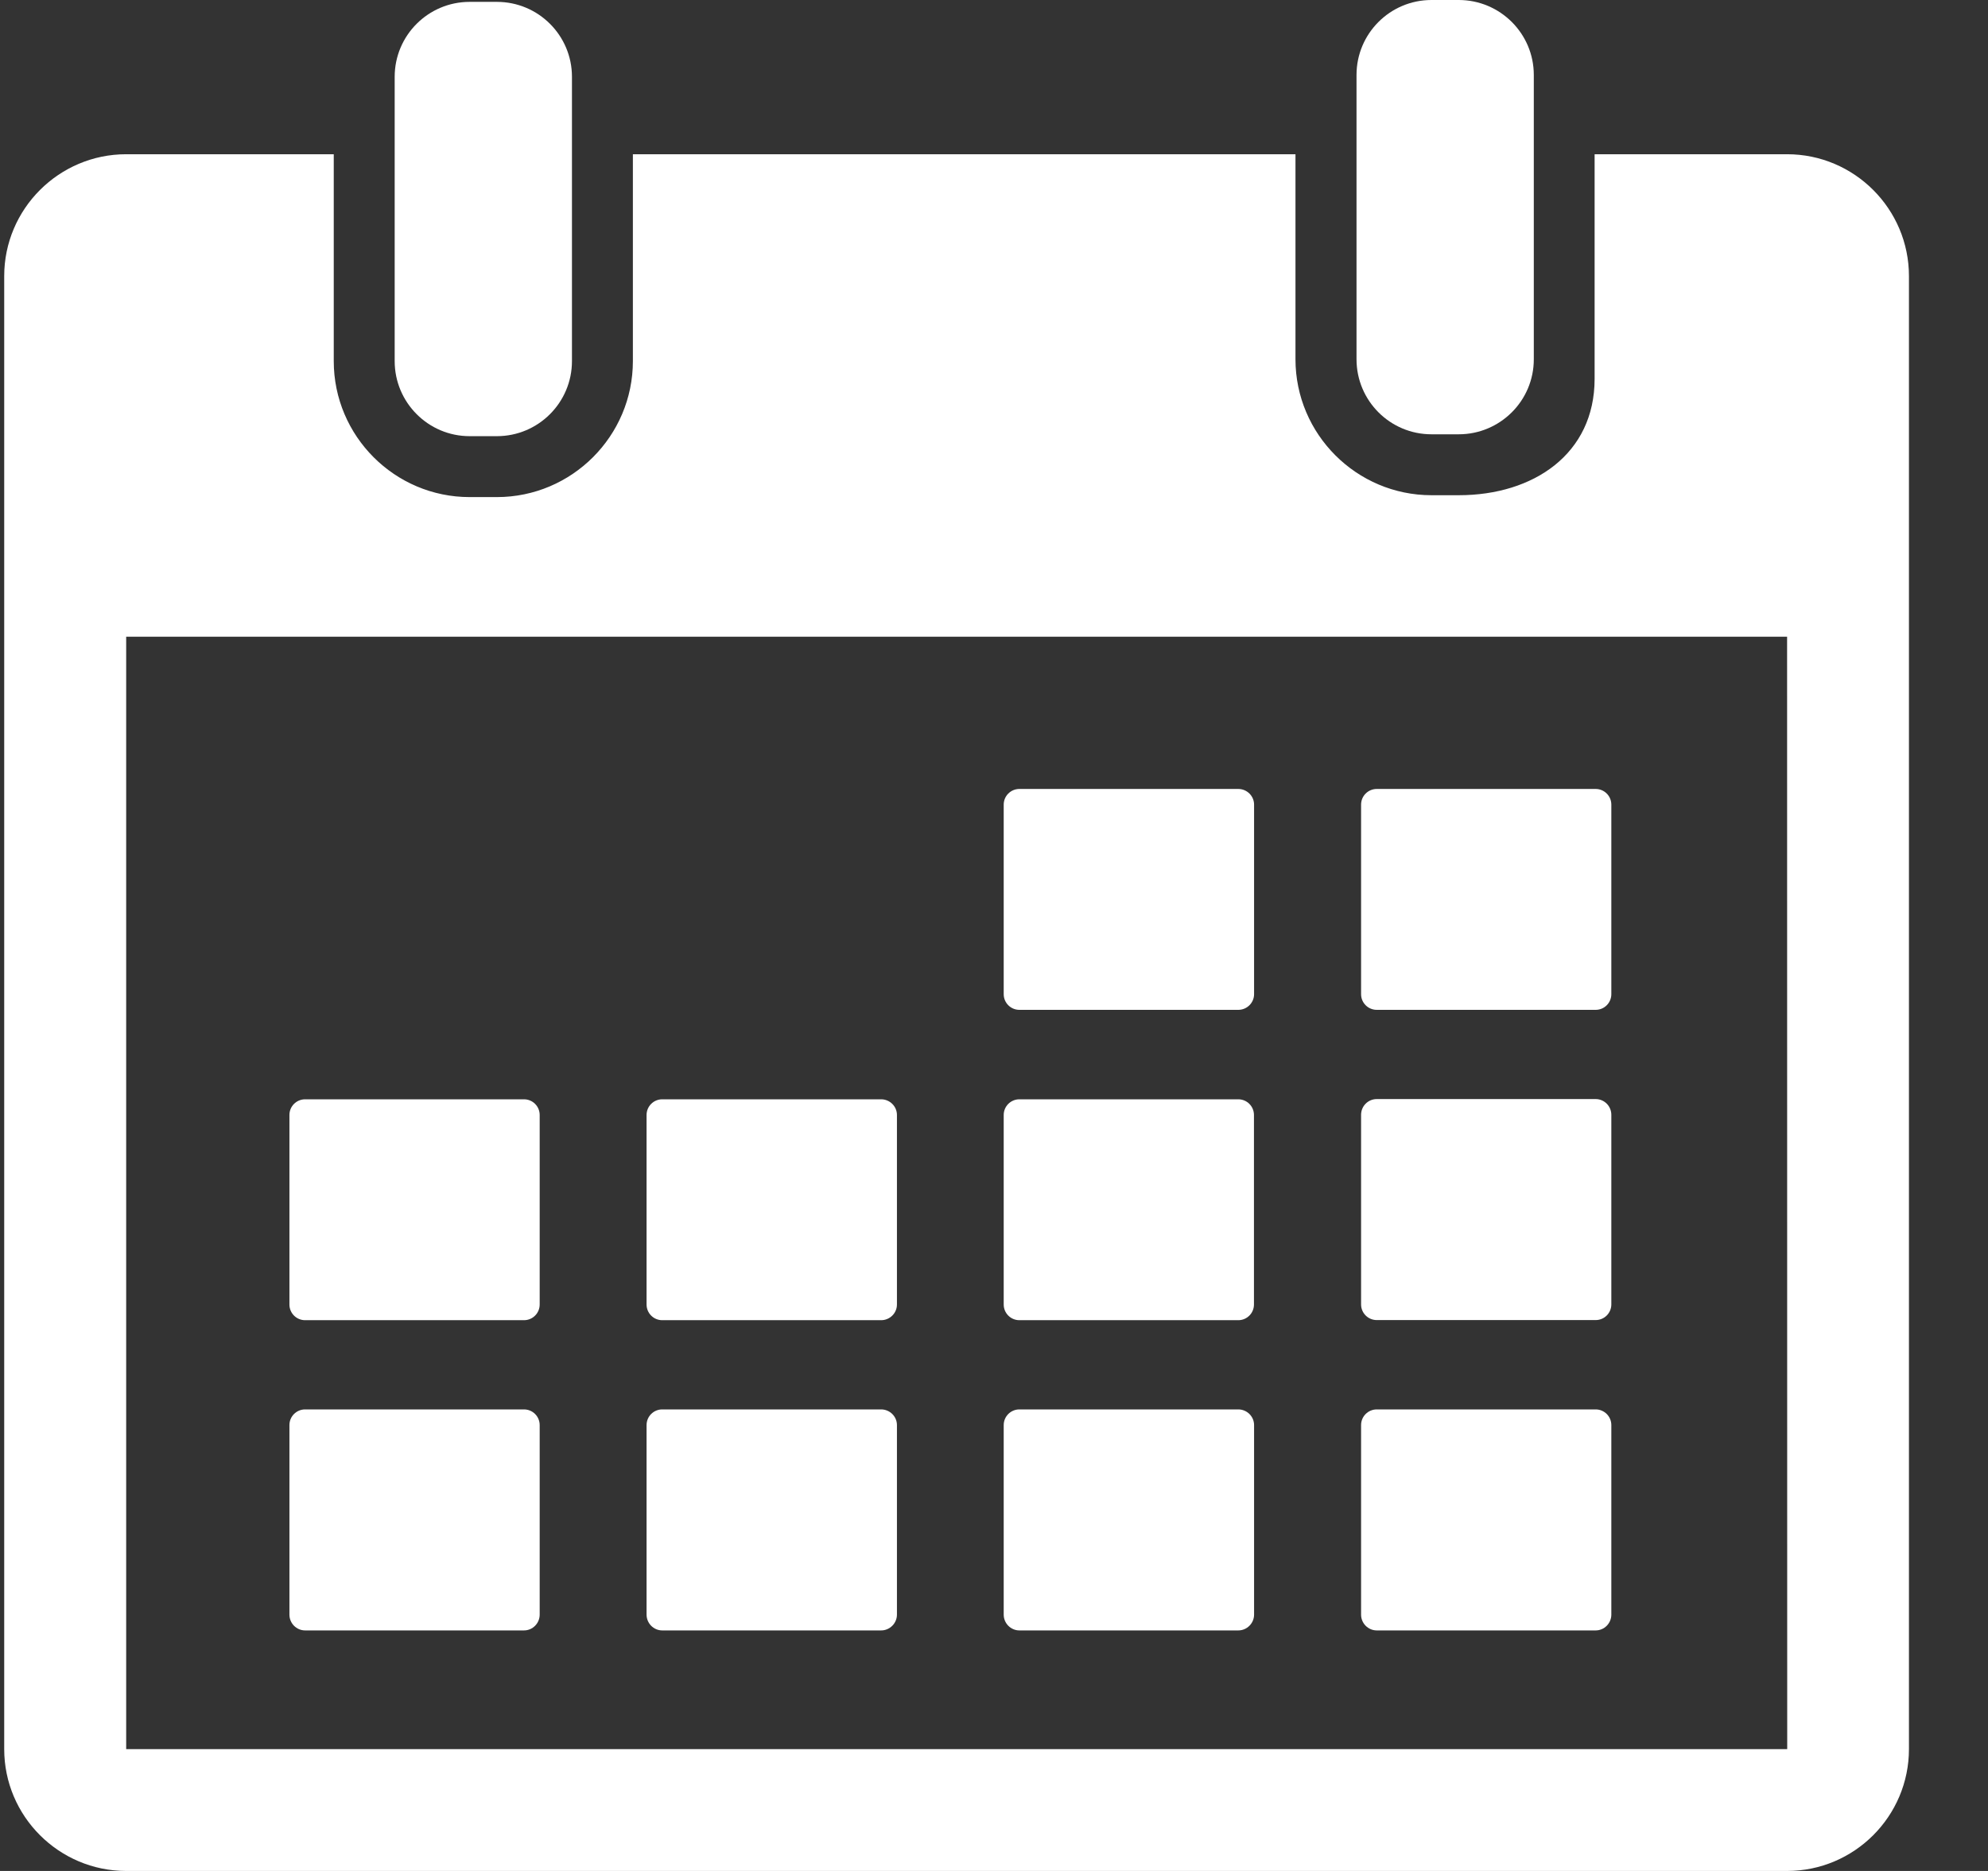
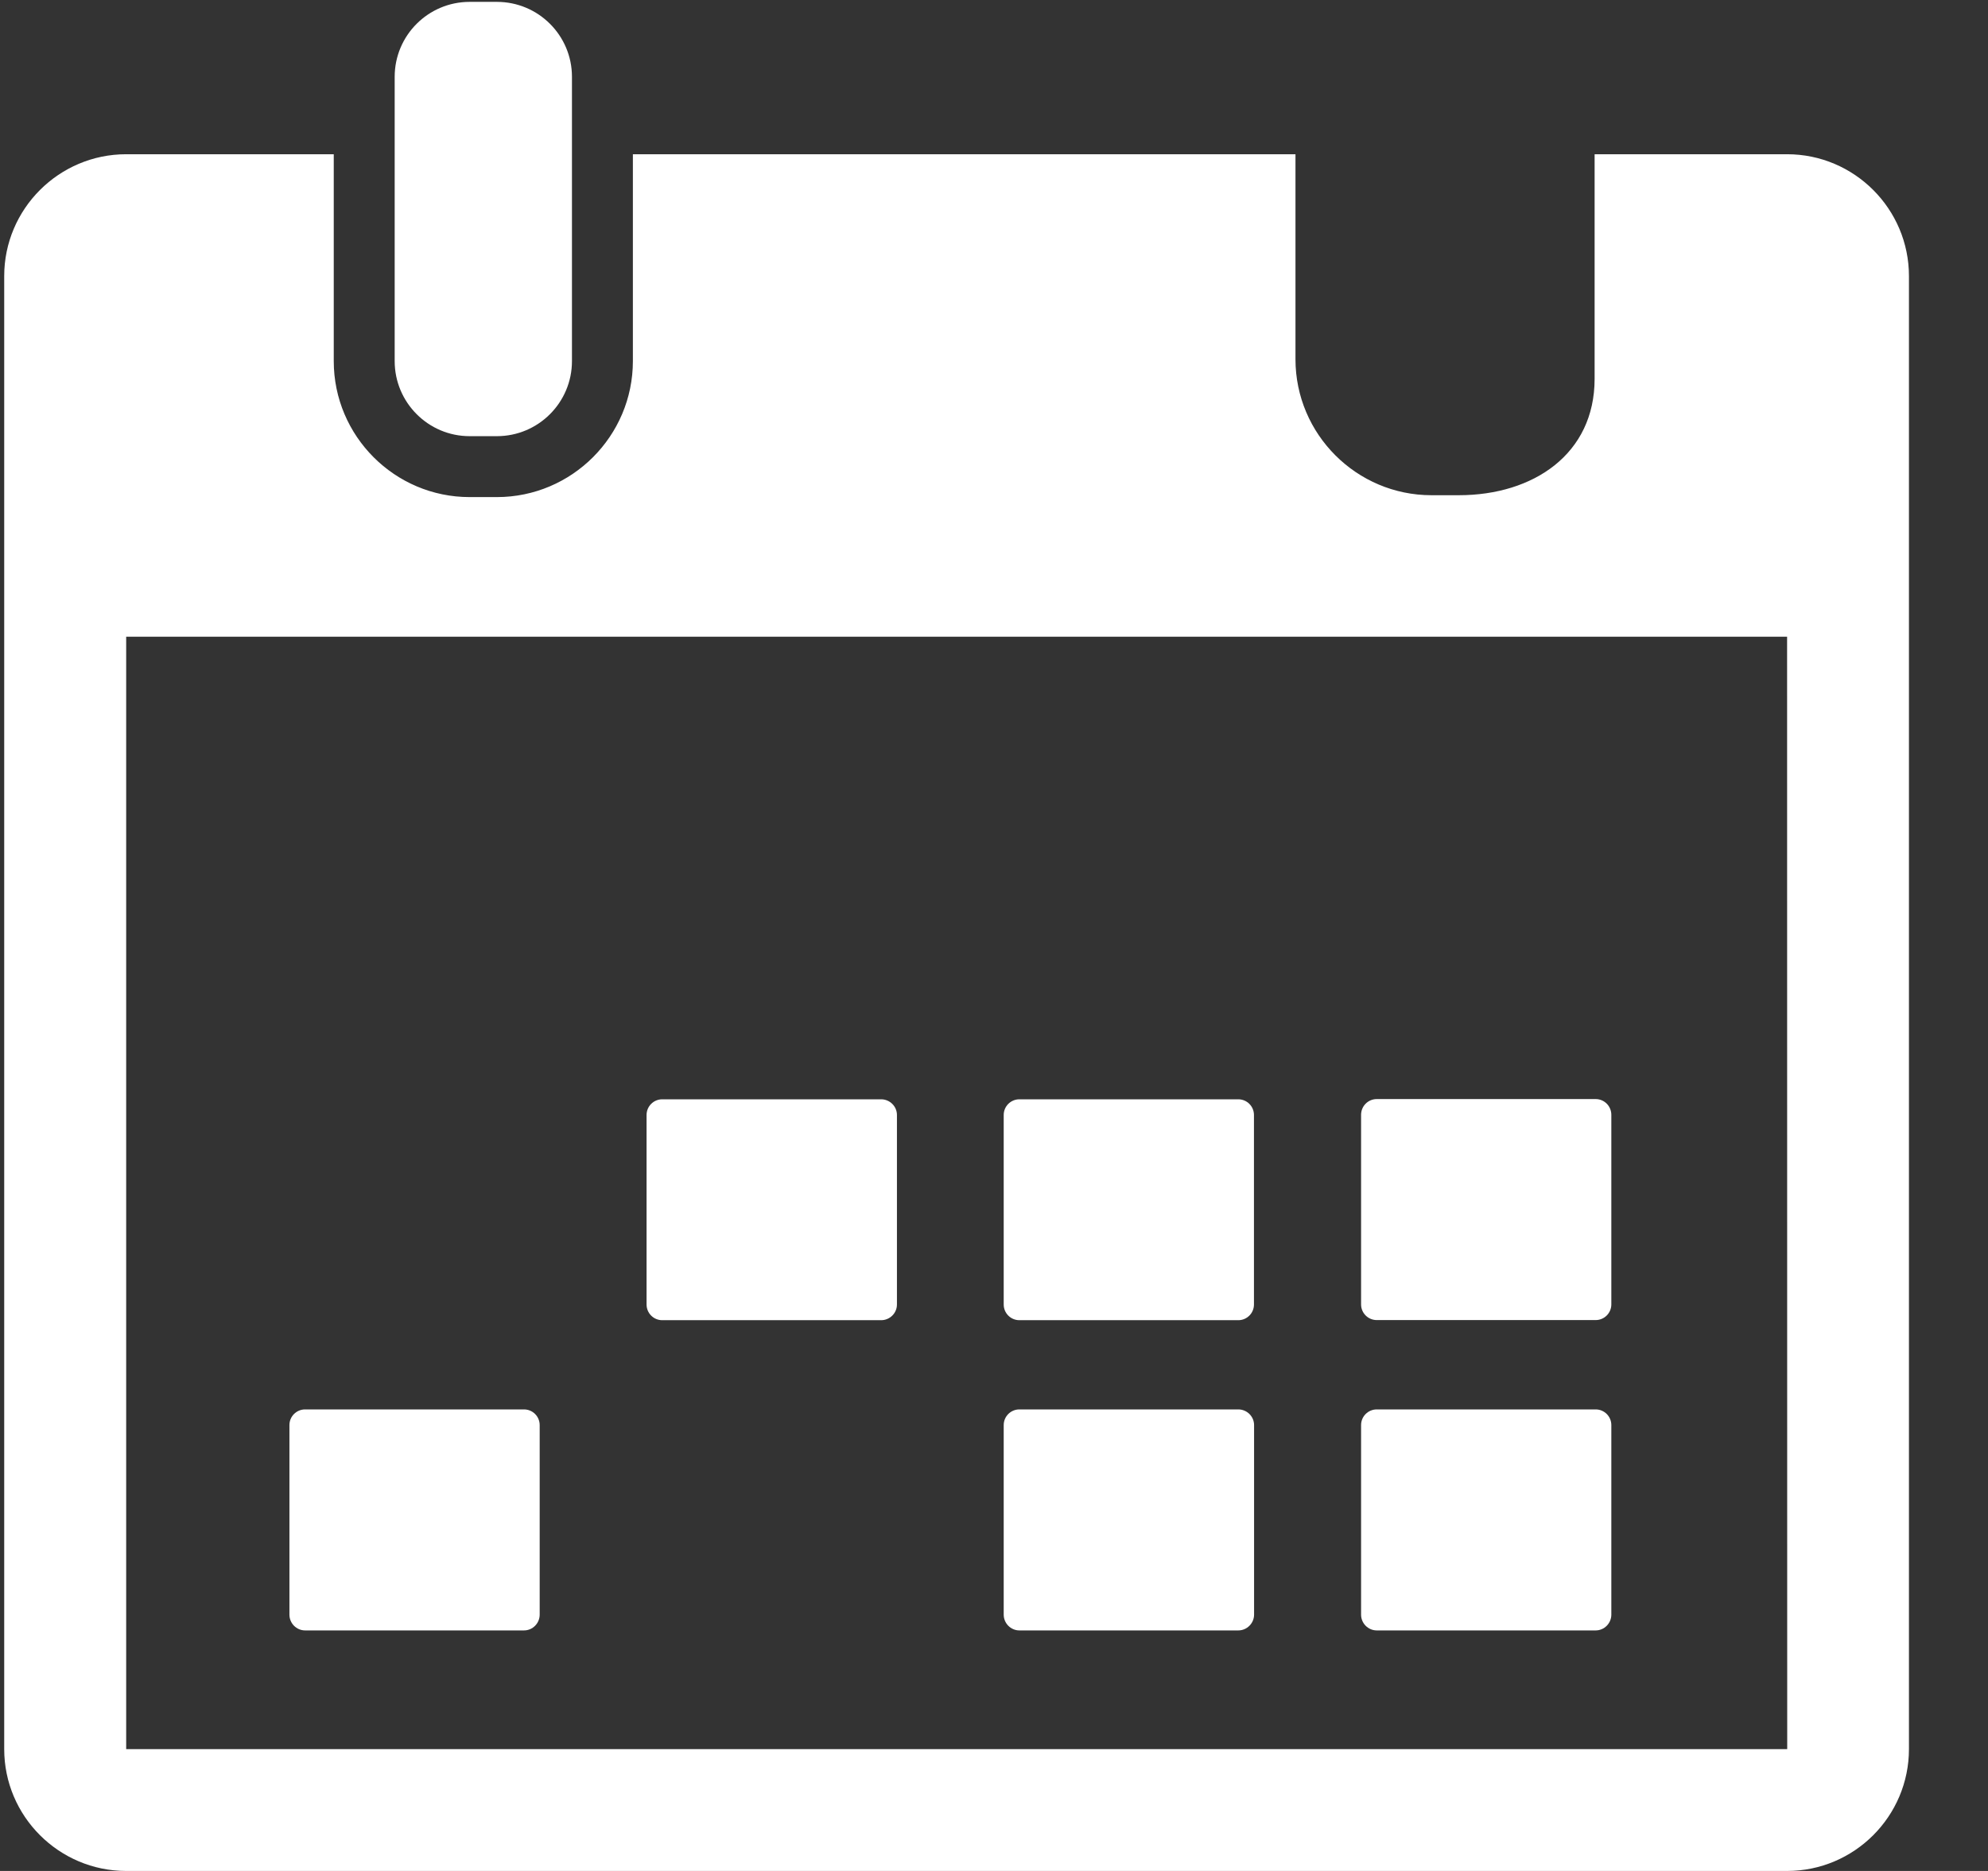
<svg xmlns="http://www.w3.org/2000/svg" width="17" height="16" viewBox="0 0 17 16" fill="none">
  <rect x="0" y="0" width="17" height="16" fill="#333333" stroke="none" />
  <path d="M4.016 3.73H4.249C4.604 3.73 4.891 3.442 4.891 3.088V0.657C4.891 0.303 4.604 0.016 4.249 0.016H4.016C3.662 0.016 3.375 0.303 3.375 0.657V3.088C3.375 3.442 3.662 3.73 4.016 3.73Z" fill="white" />
-   <path d="M12.241 3.714H12.474C12.828 3.714 13.116 3.427 13.116 3.073V0.641C13.116 0.287 12.828 0 12.474 0H12.241C11.887 0 11.6 0.287 11.6 0.641V3.072C11.6 3.427 11.887 3.714 12.241 3.714Z" fill="white" />
  <path d="M15.282 1.319H13.636V3.24C13.636 3.881 13.115 4.235 12.474 4.235H12.241C11.6 4.235 11.078 3.713 11.078 3.072V1.319H5.412V3.088C5.412 3.729 4.89 4.251 4.249 4.251H4.016C3.375 4.251 2.854 3.729 2.854 3.088V1.319H1.079C0.504 1.319 0.036 1.787 0.036 2.361V14.958C0.036 15.532 0.504 16 1.079 16H15.282C15.857 16 16.324 15.532 16.324 14.958V2.361C16.324 1.787 15.857 1.319 15.282 1.319ZM15.282 14.958H1.079L1.079 5.445H15.282L15.283 14.957L15.282 14.958Z" fill="white" />
-   <path d="M8.717 8.636H10.589C10.663 8.636 10.724 8.576 10.724 8.502V6.881C10.724 6.807 10.663 6.747 10.589 6.747H8.717C8.643 6.747 8.583 6.807 8.583 6.881V8.502C8.583 8.576 8.643 8.636 8.717 8.636Z" fill="white" />
-   <path d="M11.773 8.636H13.645C13.719 8.636 13.779 8.576 13.779 8.502V6.881C13.779 6.807 13.719 6.747 13.645 6.747H11.773C11.699 6.747 11.639 6.807 11.639 6.881V8.502C11.639 8.576 11.699 8.636 11.773 8.636Z" fill="white" />
-   <path d="M2.609 11.29H4.481C4.555 11.29 4.615 11.23 4.615 11.156V9.535C4.615 9.461 4.555 9.401 4.481 9.401H2.609C2.535 9.401 2.475 9.461 2.475 9.535V11.156C2.475 11.23 2.535 11.29 2.609 11.29Z" fill="white" />
  <path d="M5.663 11.29H7.535C7.609 11.29 7.67 11.23 7.67 11.156V9.535C7.67 9.461 7.609 9.401 7.535 9.401H5.663C5.589 9.401 5.529 9.461 5.529 9.535V11.156C5.529 11.23 5.589 11.29 5.663 11.29Z" fill="white" />
-   <path d="M8.717 11.29H10.589C10.663 11.29 10.723 11.23 10.723 11.156V9.535C10.723 9.461 10.663 9.401 10.589 9.401H8.717C8.643 9.401 8.583 9.461 8.583 9.535V11.156C8.583 11.23 8.643 11.29 8.717 11.29Z" fill="white" />
+   <path d="M8.717 11.29H10.589C10.663 11.29 10.723 11.23 10.723 11.156V9.535C10.723 9.461 10.663 9.401 10.589 9.401H8.717C8.643 9.401 8.583 9.461 8.583 9.535V11.156C8.583 11.23 8.643 11.29 8.717 11.29" fill="white" />
  <path d="M11.773 11.289H13.645C13.719 11.289 13.779 11.229 13.779 11.155V9.534C13.779 9.459 13.719 9.399 13.645 9.399H11.773C11.699 9.399 11.639 9.459 11.639 9.534V11.155C11.639 11.229 11.699 11.289 11.773 11.289Z" fill="white" />
  <path d="M4.481 12.053H2.609C2.535 12.053 2.475 12.113 2.475 12.187V13.808C2.475 13.882 2.535 13.943 2.609 13.943H4.481C4.555 13.943 4.615 13.882 4.615 13.808V12.187C4.615 12.113 4.555 12.053 4.481 12.053Z" fill="white" />
-   <path d="M7.535 12.053H5.663C5.589 12.053 5.529 12.113 5.529 12.187V13.808C5.529 13.882 5.589 13.943 5.663 13.943H7.535C7.609 13.943 7.67 13.882 7.67 13.808V12.187C7.67 12.113 7.609 12.053 7.535 12.053Z" fill="white" />
  <path d="M10.589 12.053H8.717C8.643 12.053 8.583 12.113 8.583 12.187V13.808C8.583 13.882 8.643 13.943 8.717 13.943H10.589C10.663 13.943 10.724 13.882 10.724 13.808V12.187C10.724 12.113 10.663 12.053 10.589 12.053Z" fill="white" />
  <path d="M13.645 12.053H11.773C11.699 12.053 11.639 12.113 11.639 12.187V13.808C11.639 13.882 11.699 13.943 11.773 13.943H13.645C13.719 13.943 13.779 13.882 13.779 13.808V12.187C13.779 12.113 13.719 12.053 13.645 12.053Z" fill="white" />
</svg>